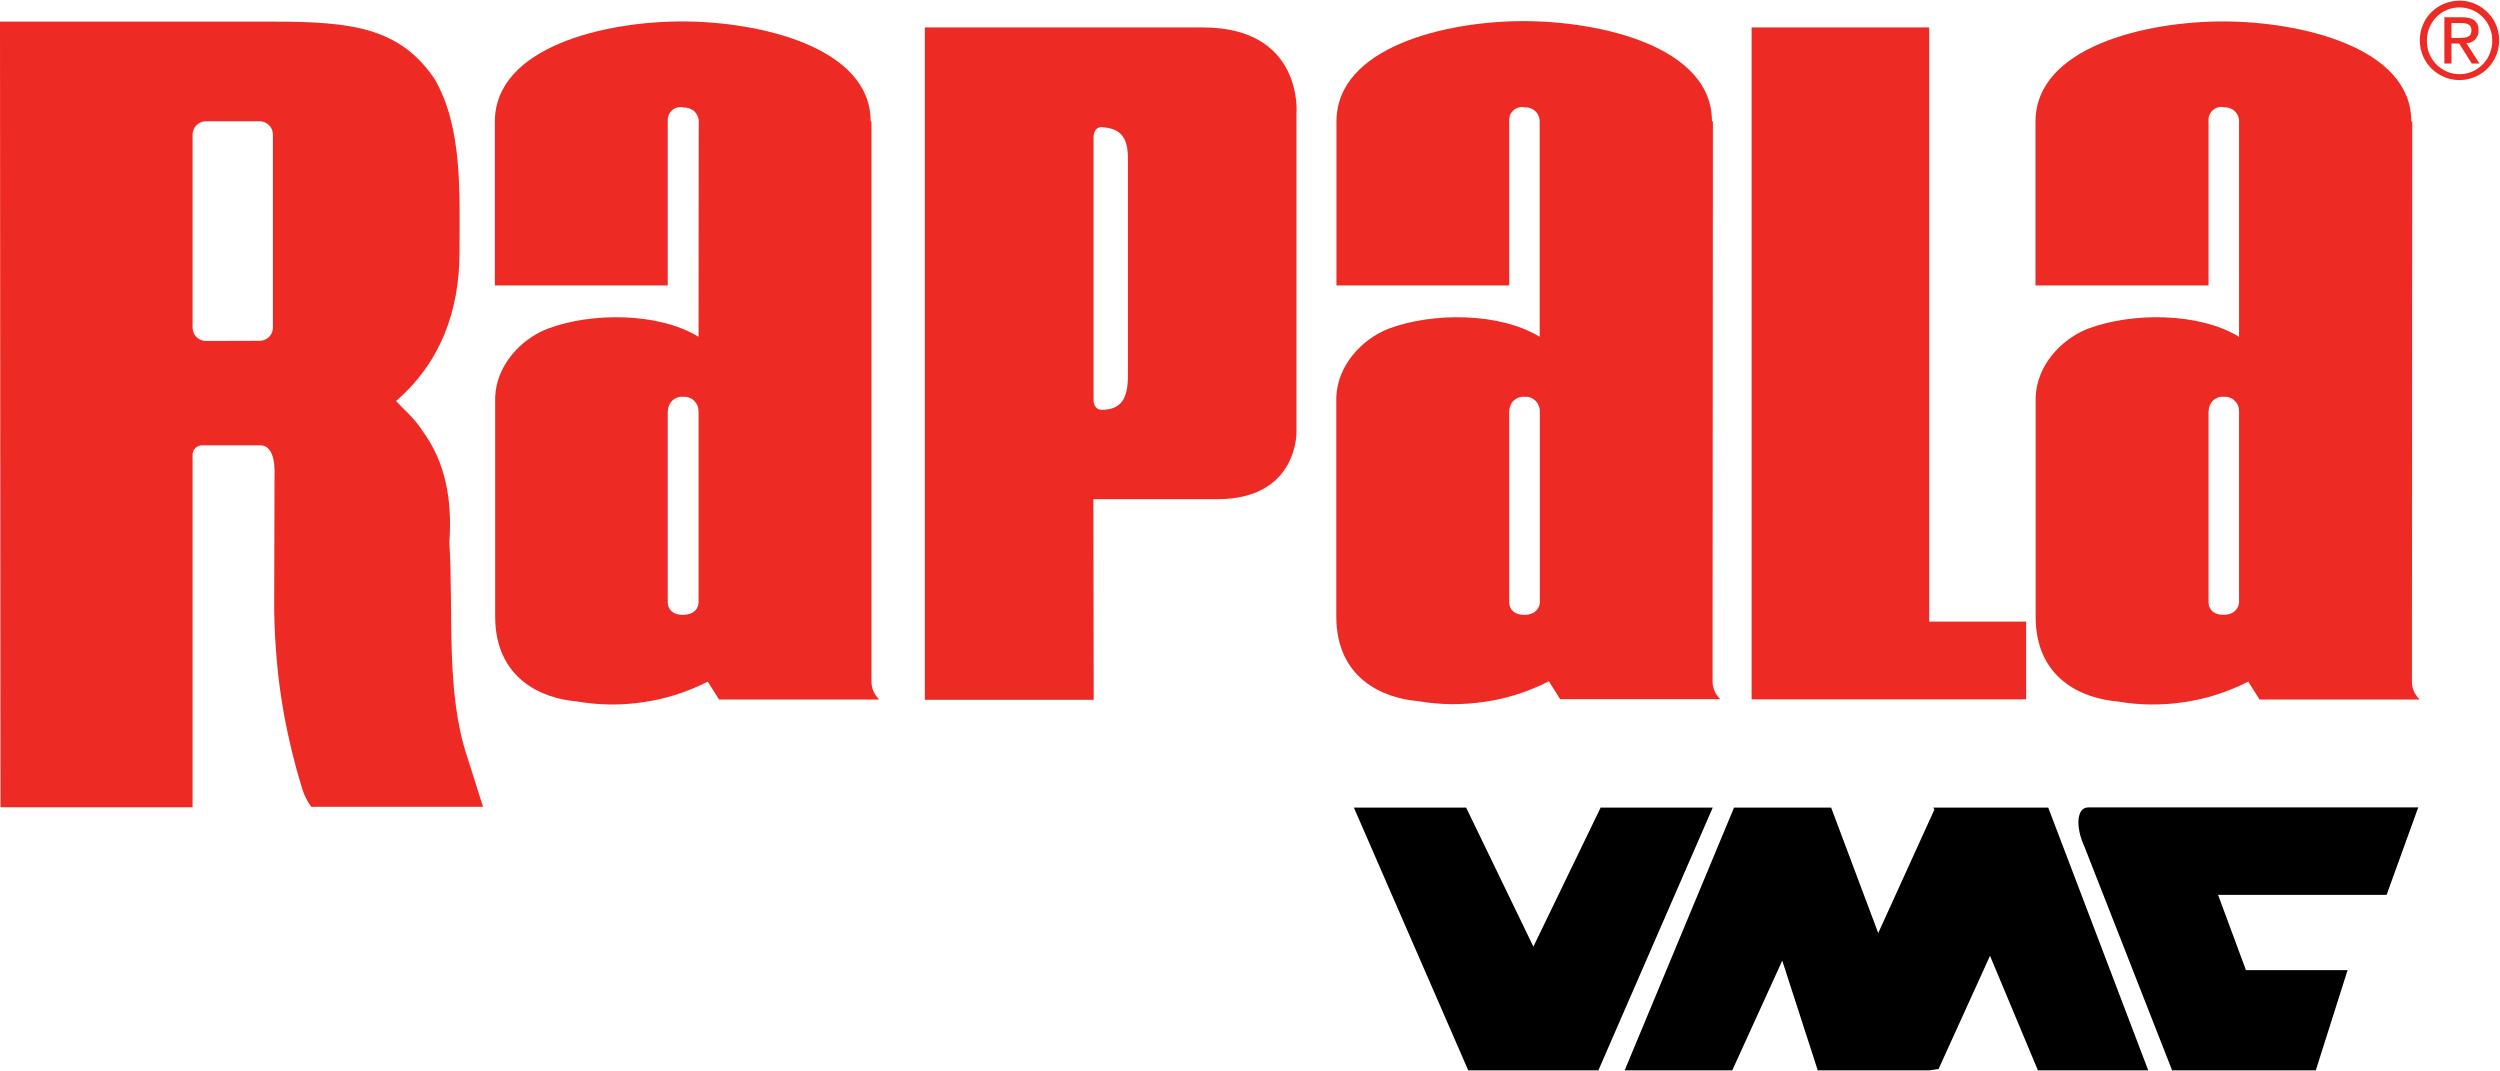
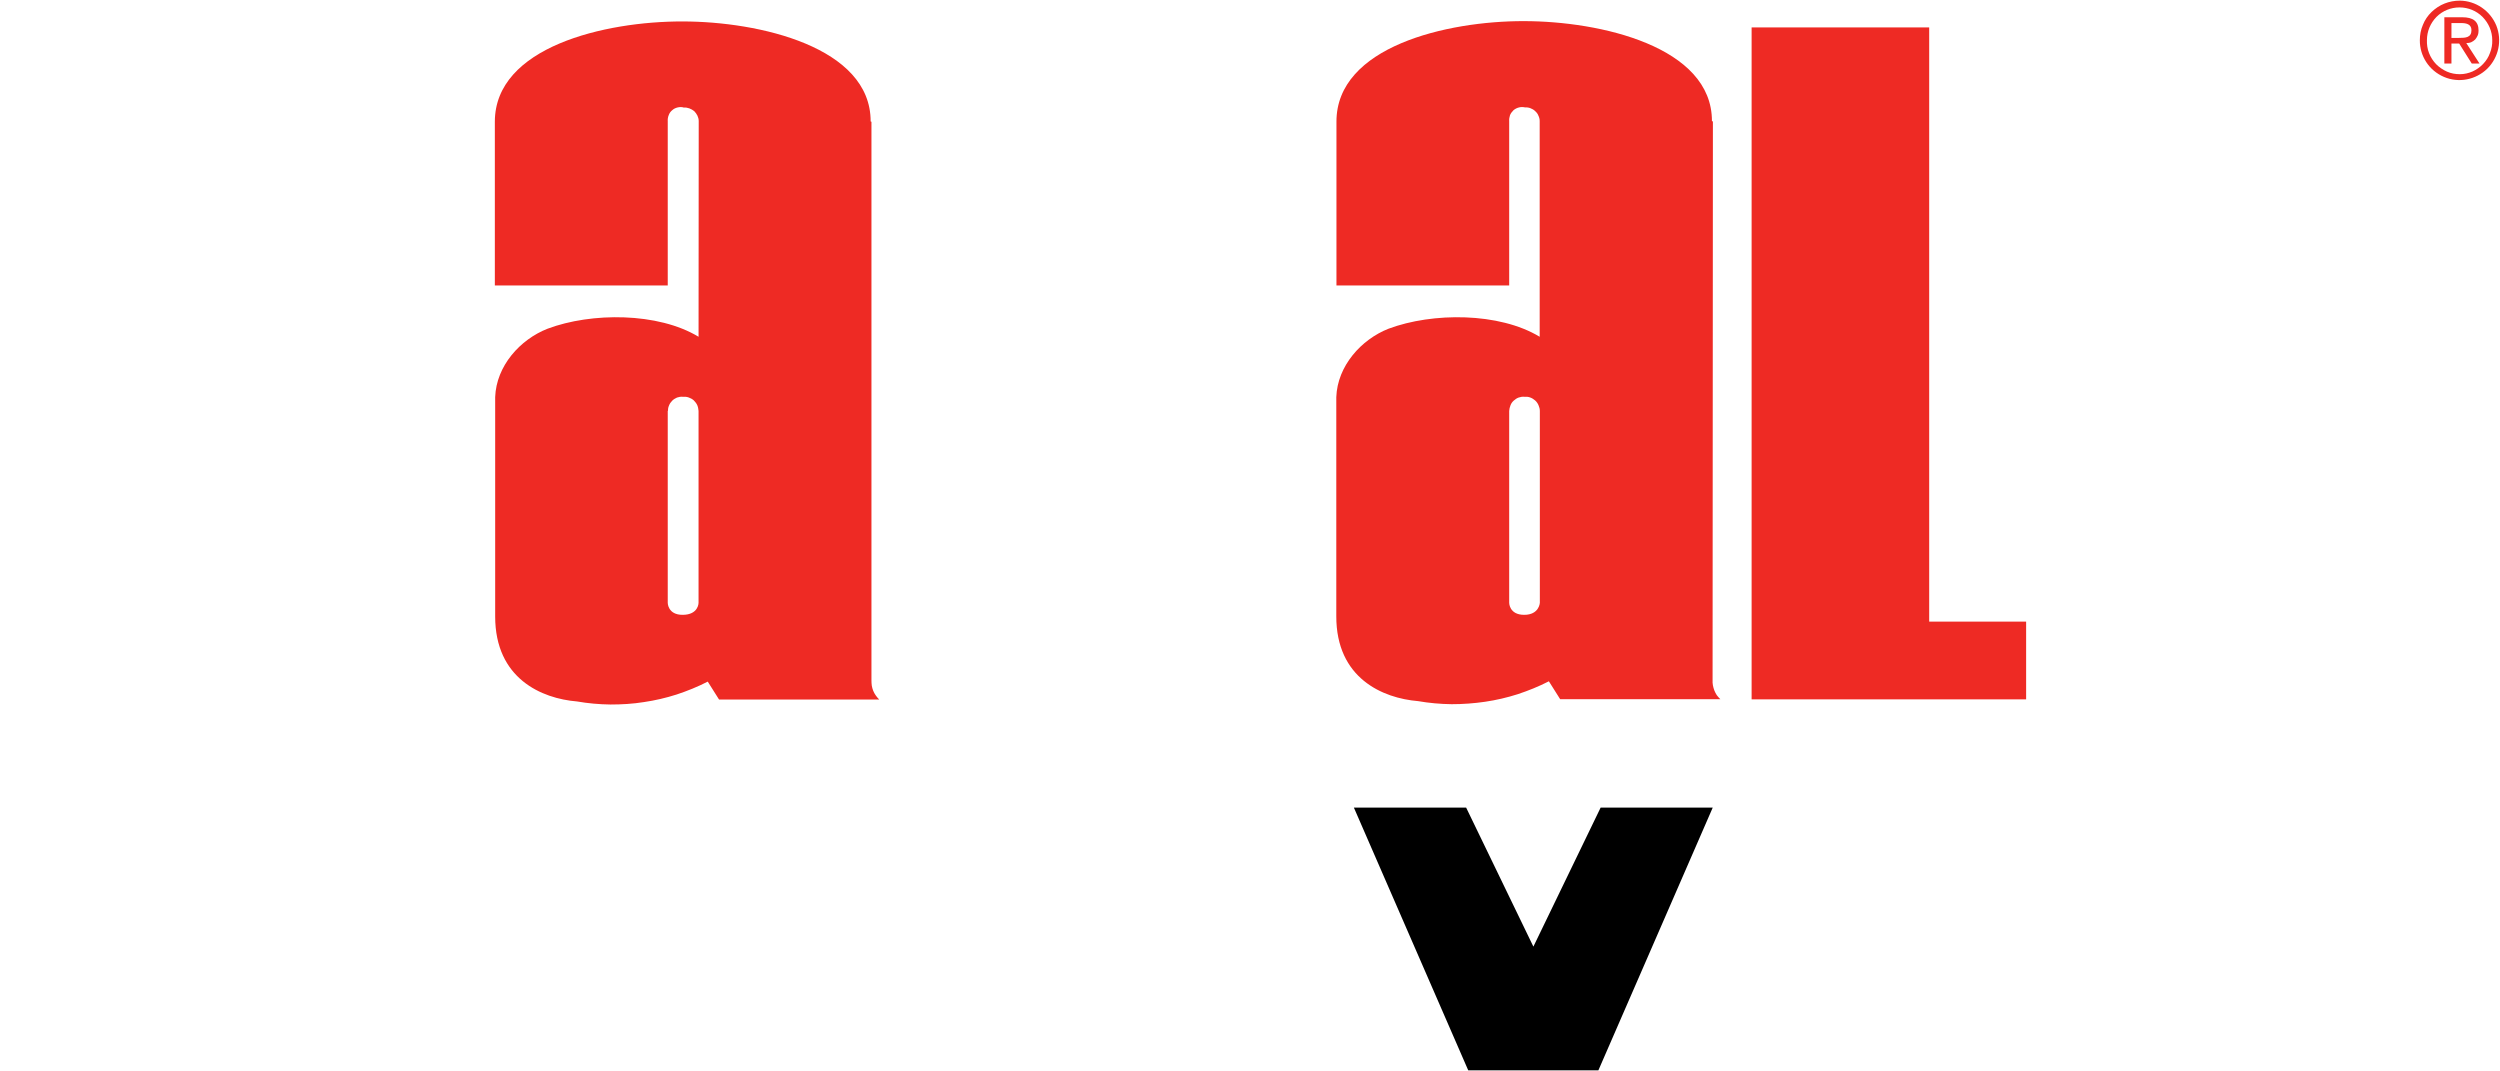
<svg xmlns="http://www.w3.org/2000/svg" version="1.2" viewBox="0 0 1550 664" width="1550" height="664">
  <title>RAP1V-svg</title>
  <style>
		.s0 { fill: #ee2a24 } 
		.s1 { fill: #000000 } 
	</style>
  <g id="Layer_2">
    <g id="Layer_1-2">
      <g>
        <g>
          <g>
            <path fill-rule="evenodd" class="s0" d="m414 75.2v101.8h-107.2v-101.5c0-46.4 68.2-62.3 116.4-62.2 47.3 0 116.7 15.8 116.6 62l0.5 0.2v346.3q0 1.7 0.2 3.3 0.3 1.7 0.9 3.2 0.6 1.5 1.6 2.9 0.9 1.3 2.1 2.5h-99.3l-7-11.1c-6.2 3.2-12.7 5.8-19.3 8-6.6 2.1-13.4 3.7-20.3 4.7-6.8 1.1-13.8 1.5-20.7 1.5-7-0.1-13.9-0.7-20.8-1.9-21.8-1.8-50.7-14.1-50.7-52.7v-136c0.7-19.3 15.4-35.7 32.5-42.4 27.2-10.2 68.5-10.2 93.6 5l0.1-133.7c0-1.2-0.3-2.3-0.8-3.4-0.5-1-1.2-2-2-2.8-0.9-0.7-1.9-1.3-3-1.7-1.1-0.4-2.2-0.6-3.4-0.5-1.2-0.4-2.5-0.4-3.8-0.1-1.3 0.3-2.4 0.8-3.4 1.7-1 0.8-1.8 1.9-2.2 3.1-0.5 1.2-0.7 2.5-0.6 3.8zm0 179.6v119c0 0 0 7.4 9.2 7.4 9.9 0 9.9-7.4 9.9-7.4v-119c-0.1-1.2-0.3-2.4-0.8-3.6-0.5-1.1-1.3-2.1-2.2-3-0.9-0.8-2-1.4-3.2-1.8-1.2-0.4-2.4-0.5-3.7-0.4-1.2-0.1-2.3 0.1-3.5 0.5-1.1 0.5-2.1 1.1-2.9 1.9-0.9 0.9-1.6 1.9-2 3-0.5 1.1-0.7 2.2-0.7 3.4z" />
            <path fill-rule="evenodd" class="s0" d="m935.7 75.2v101.8h-107.1v-101.5c-0.1-46.6 68.5-62.5 116.2-62.4 47.4 0 116.7 15.8 116.6 62l0.6 0.2-0.2 346.3q-0.1 1.7 0.2 3.3 0.3 1.6 0.9 3.2 0.6 1.5 1.5 2.9 1 1.3 2.2 2.5h-99.3l-7-11.1c-6.2 3.2-12.7 5.8-19.3 8-6.6 2.1-13.4 3.7-20.3 4.7-6.8 1-13.8 1.5-20.7 1.5-7-0.1-13.9-0.7-20.8-1.9-21.8-1.8-50.8-14.1-50.7-52.7v-135.8c0.7-19.3 15.4-35.7 32.4-42.4 27.3-10.2 68.6-10.2 93.7 5v-133.8c0-1.2-0.3-2.3-0.8-3.3-0.4-1.1-1.1-2-2-2.8-0.8-0.8-1.8-1.4-2.9-1.8-1-0.4-2.2-0.6-3.3-0.5-1.3-0.3-2.6-0.3-3.8 0-1.3 0.3-2.4 0.9-3.4 1.7-0.9 0.9-1.7 1.9-2.2 3.1-0.4 1.2-0.6 2.5-0.5 3.8zm0 179.6v119c0 0 0 7.4 9.3 7.4 9.3 0 9.7-7.4 9.7-7.4v-119c0-1.2-0.3-2.4-0.8-3.5-0.5-1.2-1.2-2.2-2.1-3-0.9-0.8-2-1.5-3.2-1.9-1.1-0.4-2.4-0.5-3.6-0.4-1.2-0.1-2.4 0.1-3.5 0.5-1.1 0.4-2.1 1.1-3 1.9-0.9 0.8-1.6 1.8-2 2.9-0.5 1.2-0.7 2.3-0.8 3.5z" />
-             <path fill-rule="evenodd" class="s0" d="m745.6 17c62.9 0 58.3 53.7 58.2 53.5v197.5c0 0 0.9 41.5-49.1 41.5h-76.8l0.2 124.4h-104.7v-416.9zm-46.3 215.8v-135c0-15.5-7.4-18.3-16.3-19-4.9 0-4.9 5.8-5 5.4v164.1c0 0 0 5.7 5.1 5.8 12.5-0.1 16.2-7.5 16.2-21.3z" />
            <path class="s0" d="m1086 433.6v-416.6h110.1v368.4h60.1v48.2h-170.2z" />
-             <path fill-rule="evenodd" class="s0" d="m1369.3 75.2v101.8h-107.3v-101.5c0-46.4 68.5-62.3 116.5-62.2 47.2 0 116.6 15.8 116.5 62l0.6 0.2-0.2 346.3q-0.1 1.7 0.2 3.3 0.3 1.7 0.9 3.2 0.6 1.5 1.6 2.9 0.9 1.3 2.1 2.5h-99.3l-7-11.1c-6.2 3.2-12.7 5.8-19.3 8-6.6 2.1-13.4 3.7-20.3 4.7-6.9 1.1-13.8 1.5-20.8 1.5-6.9-0.1-13.9-0.7-20.7-1.9-21.8-1.8-50.8-14.1-50.7-52.7v-136c0.7-19.3 15.4-35.7 32.4-42.4 27.3-10.2 68.6-10.2 93.7 5v-133.8c0-1.2-0.3-2.3-0.7-3.3-0.5-1.1-1.2-2-2-2.8-0.9-0.8-1.8-1.4-2.9-1.8-1.1-0.4-2.3-0.6-3.4-0.5-1.2-0.4-2.6-0.4-3.8-0.1-1.3 0.3-2.4 0.9-3.4 1.8-1 0.8-1.7 1.9-2.2 3.1-0.5 1.2-0.6 2.5-0.5 3.8zm0 179.6v119c0 0 0 7.4 9.2 7.4 9.2 0 9.7-7.4 9.7-7.4v-119c0-1.2-0.2-2.4-0.7-3.5-0.5-1.2-1.3-2.2-2.2-3-0.9-0.9-2-1.5-3.1-1.9-1.2-0.4-2.5-0.5-3.7-0.4-1.2-0.1-2.4 0.1-3.5 0.5-1.1 0.5-2.1 1.1-3 1.9-0.8 0.9-1.5 1.9-1.9 3-0.5 1.1-0.7 2.2-0.7 3.4z" />
-             <path fill-rule="evenodd" class="s0" d="m299.5 500.2h-106.6q-0.8-1.2-1.6-2.5-0.8-1.2-1.4-2.5-0.7-1.4-1.3-2.7-0.5-1.4-1-2.8-4.5-14.3-7.8-28.9-3.4-14.5-5.6-29.3-2.2-14.8-3.2-29.7-1.1-14.9-1-29.9l0.2-76.6c0.5-10.3-1.8-19.1-8.6-19.2 0 0-35.8 0-36 0q-1.3-0.1-2.4 0.4-1.2 0.4-2.1 1.3-0.9 0.9-1.3 2-0.5 1.2-0.4 2.4v218.3h-119.1l-0.3-487.1h169.3c49 0 78.4 3.8 99.9 35.2 17.8 30 15.7 71.3 15.7 107.7 0 36.4-11.8 68.5-39.3 92.3 3.4 4 11.5 10.7 16.3 18.5 14.2 19.2 18.6 42.6 16.7 69.2 2.7 45.1-2.4 93.3 11.3 133.6l8.9 28.2zm-138.6-288.9c1.1 0 2.2-0.2 3.2-0.6 1-0.4 1.9-1 2.7-1.8 0.8-0.8 1.4-1.7 1.8-2.7 0.4-1 0.6-2.1 0.6-3.2v-119.5q0-1.6-0.6-3.2-0.7-1.5-1.8-2.7-1.2-1.1-2.7-1.8-1.6-0.6-3.2-0.6h-33.3q-1.7 0-3.2 0.7-1.5 0.6-2.7 1.8-1.1 1.2-1.7 2.7-0.6 1.5-0.6 3.2v119.4c0 1.1 0.2 2.2 0.6 3.2 0.4 1.1 1 2 1.8 2.8 0.8 0.7 1.7 1.3 2.7 1.8 1 0.4 2.1 0.6 3.2 0.6z" />
          </g>
          <path fill-rule="evenodd" class="s0" d="m1525.1 0.4c9.9 0.1 18.8 6.2 22.6 15.4 3.7 9.2 1.5 19.8-5.6 26.8-7.1 6.9-17.7 9-26.8 5.1-9.2-3.9-15.1-12.9-15-22.8 0-3.3 0.6-6.5 1.9-9.5 1.2-3 3-5.7 5.4-8 2.3-2.2 5-4 8-5.2 3-1.2 6.2-1.8 9.5-1.8zm0 45.6c2.7 0 5.4-0.6 7.9-1.7 2.4-1.1 4.7-2.7 6.5-4.6 1.9-2 3.4-4.3 4.3-6.9 1-2.5 1.5-5.2 1.4-7.9 0-5.4-2.2-10.5-6-14.4-3.8-3.8-8.9-5.9-14.3-5.9-5.4 0-10.5 2.1-14.3 5.9-3.8 3.9-5.9 9-5.9 14.4-0.1 2.7 0.3 5.5 1.3 8 1 2.6 2.5 4.9 4.4 6.9 1.9 1.9 4.2 3.5 6.7 4.6 2.5 1.1 5.2 1.6 8 1.6zm-9.6-35.3h11.1c6.8 0 10.1 2.6 10.1 8.2 0 1-0.1 2-0.5 3-0.4 0.9-0.9 1.8-1.6 2.6-0.7 0.7-1.6 1.3-2.5 1.7-1 0.4-2 0.5-3 0.5l8.2 12.7h-4.8l-7.8-12.4h-4.8v12.4h-4.4zm4.4 12.8h4.8c4 0 7.6-0.2 7.6-4.8 0-3.8-3.4-4.4-6.3-4.4h-6.1z" />
        </g>
        <g>
          <path class="s1" d="m992.4 500.7l-41.7 86.2-41.7-86.2h-69.6l70.9 162.9h3.3 74.2 3.2l70.9-162.9h-69.5z" />
-           <path class="s1" d="m1263.5 663.6h68.4l-62-162.9h-13.2-56.9-1.1l0.6 1.3-34.8 76.5-29.2-77.8h-0.4-51.3-8.5l-67.8 162.9h66.7l31-68 22 68h2.1 66.7 0.5l5.6-0.8 31.9-70.2 29.7 71z" />
-           <path class="s1" d="m1350 663.6h85.8l19.7-62.1h-63l-17.3-46.7h104.5l19.6-54.2h-204.6c-7.1 0-8.2 11.8-2.2 24.7l54.2 138.3z" />
        </g>
      </g>
    </g>
  </g>
</svg>